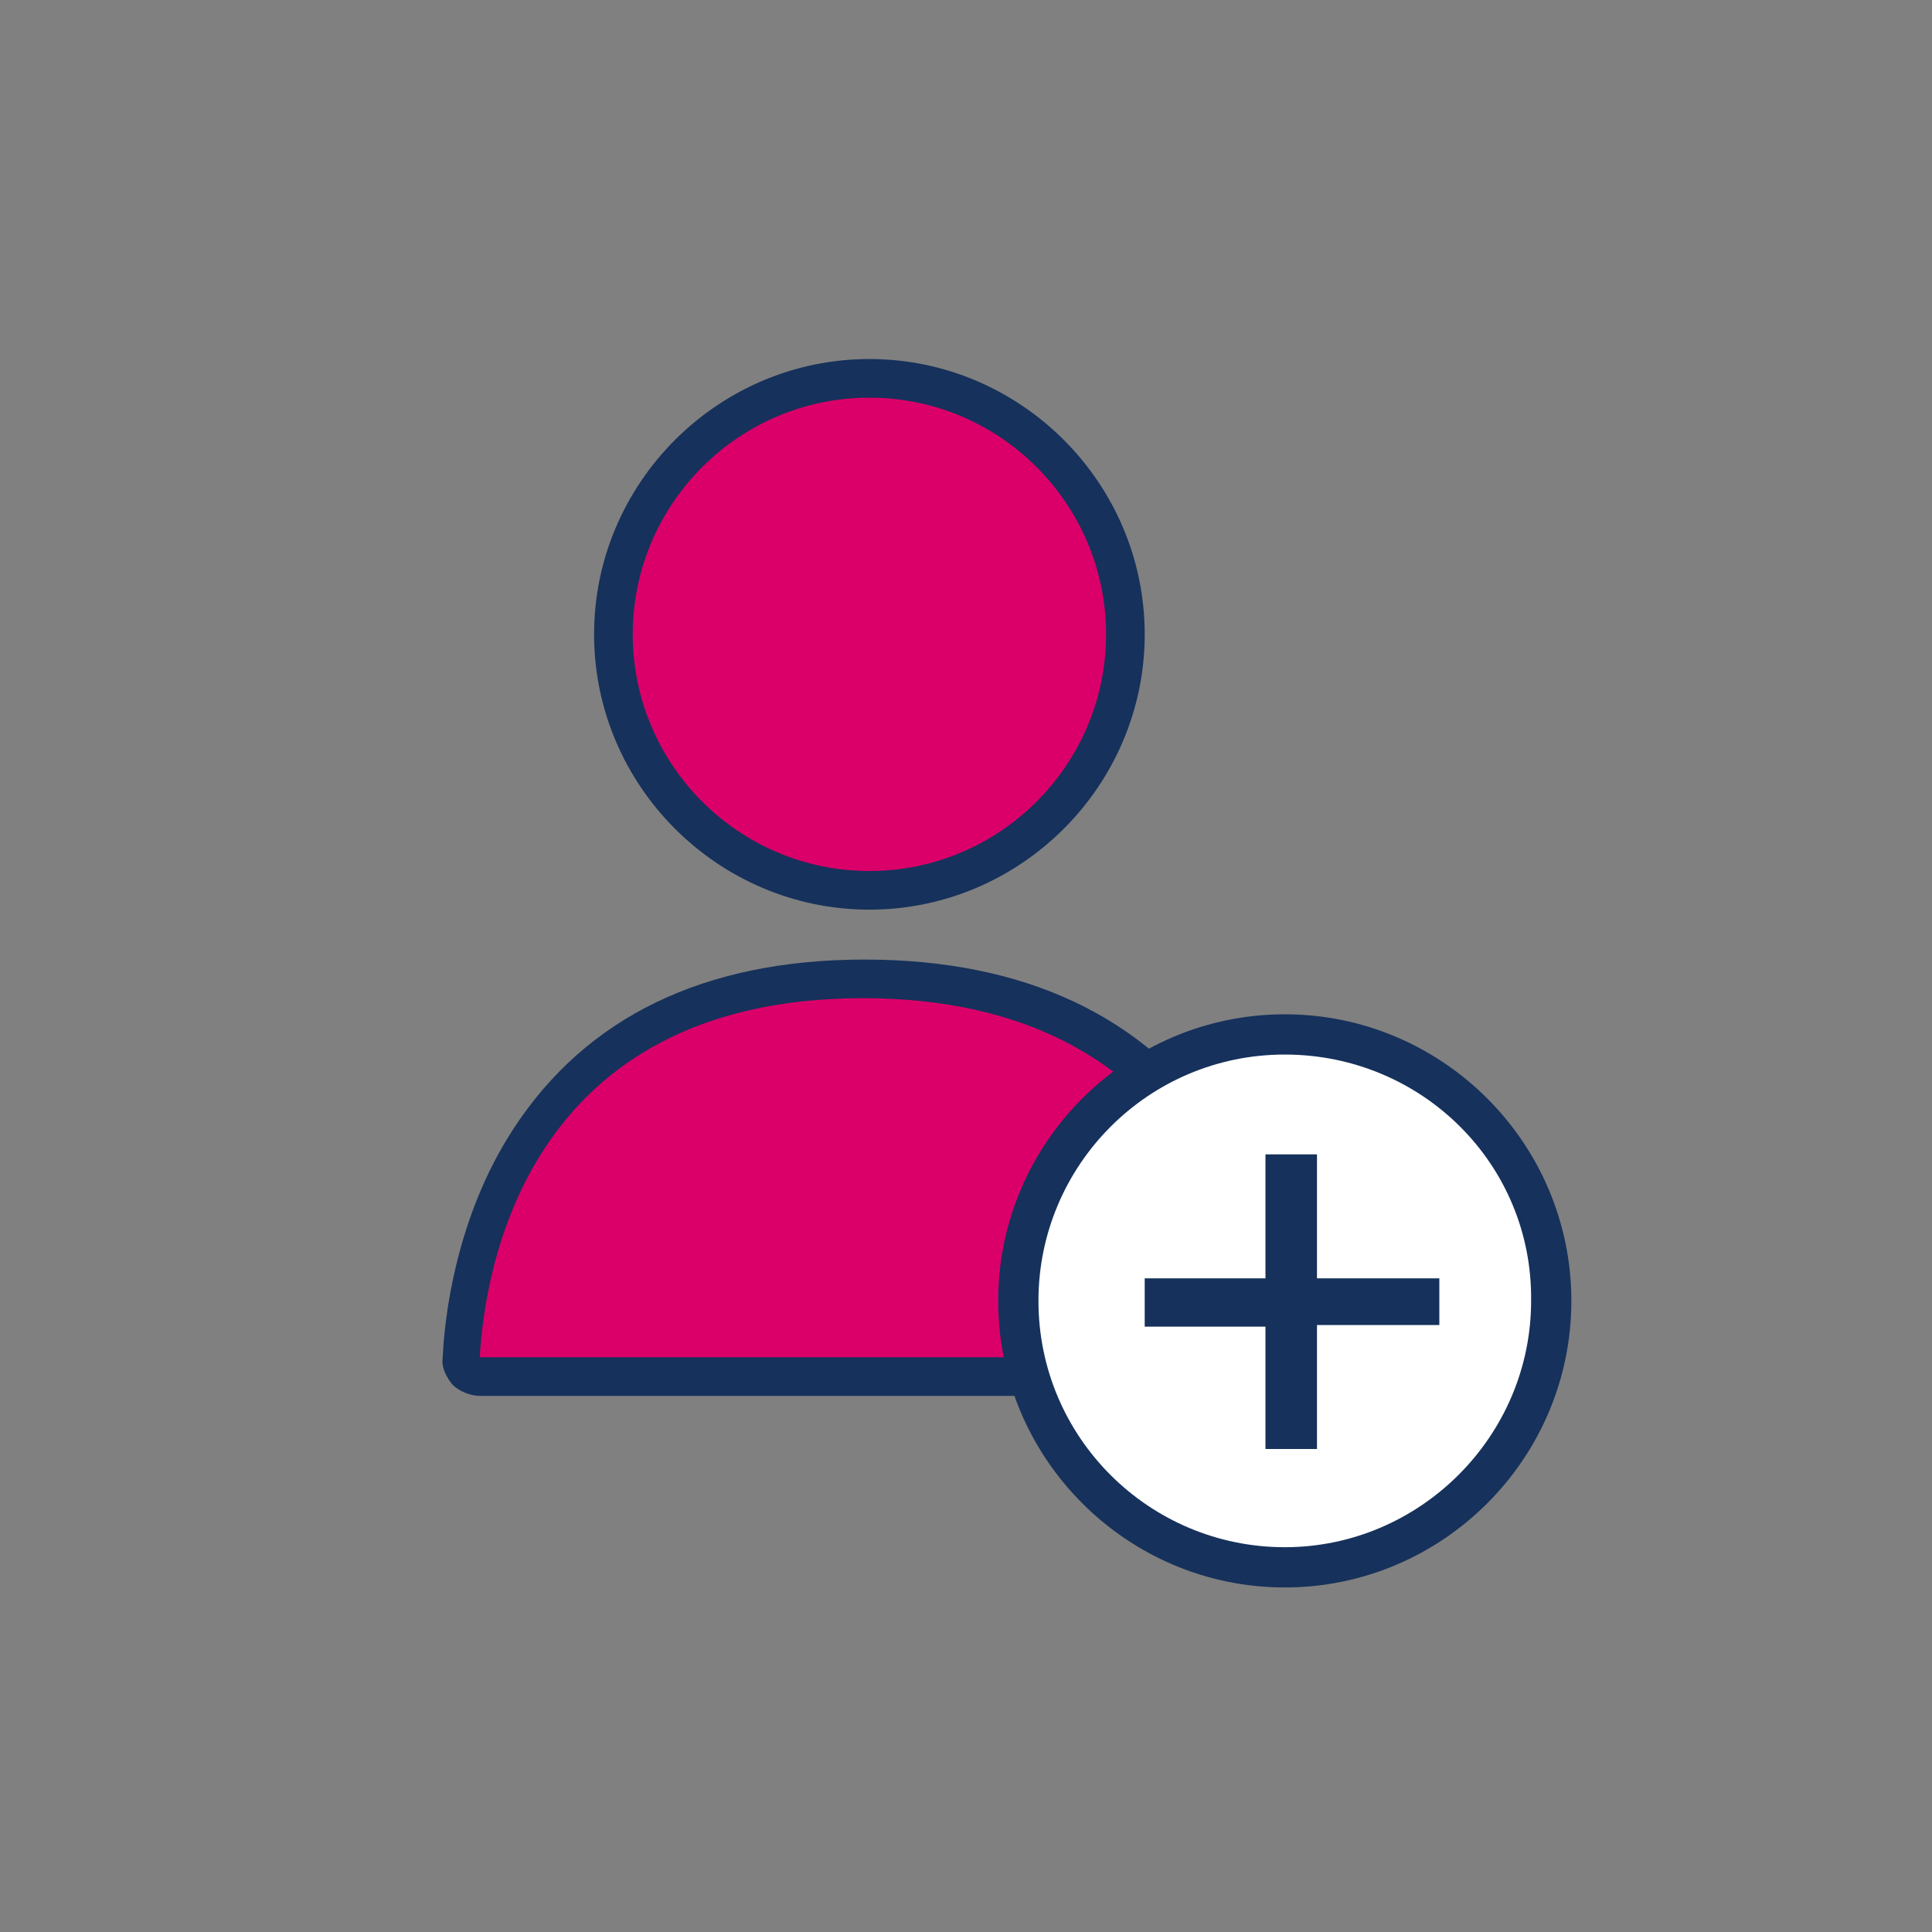
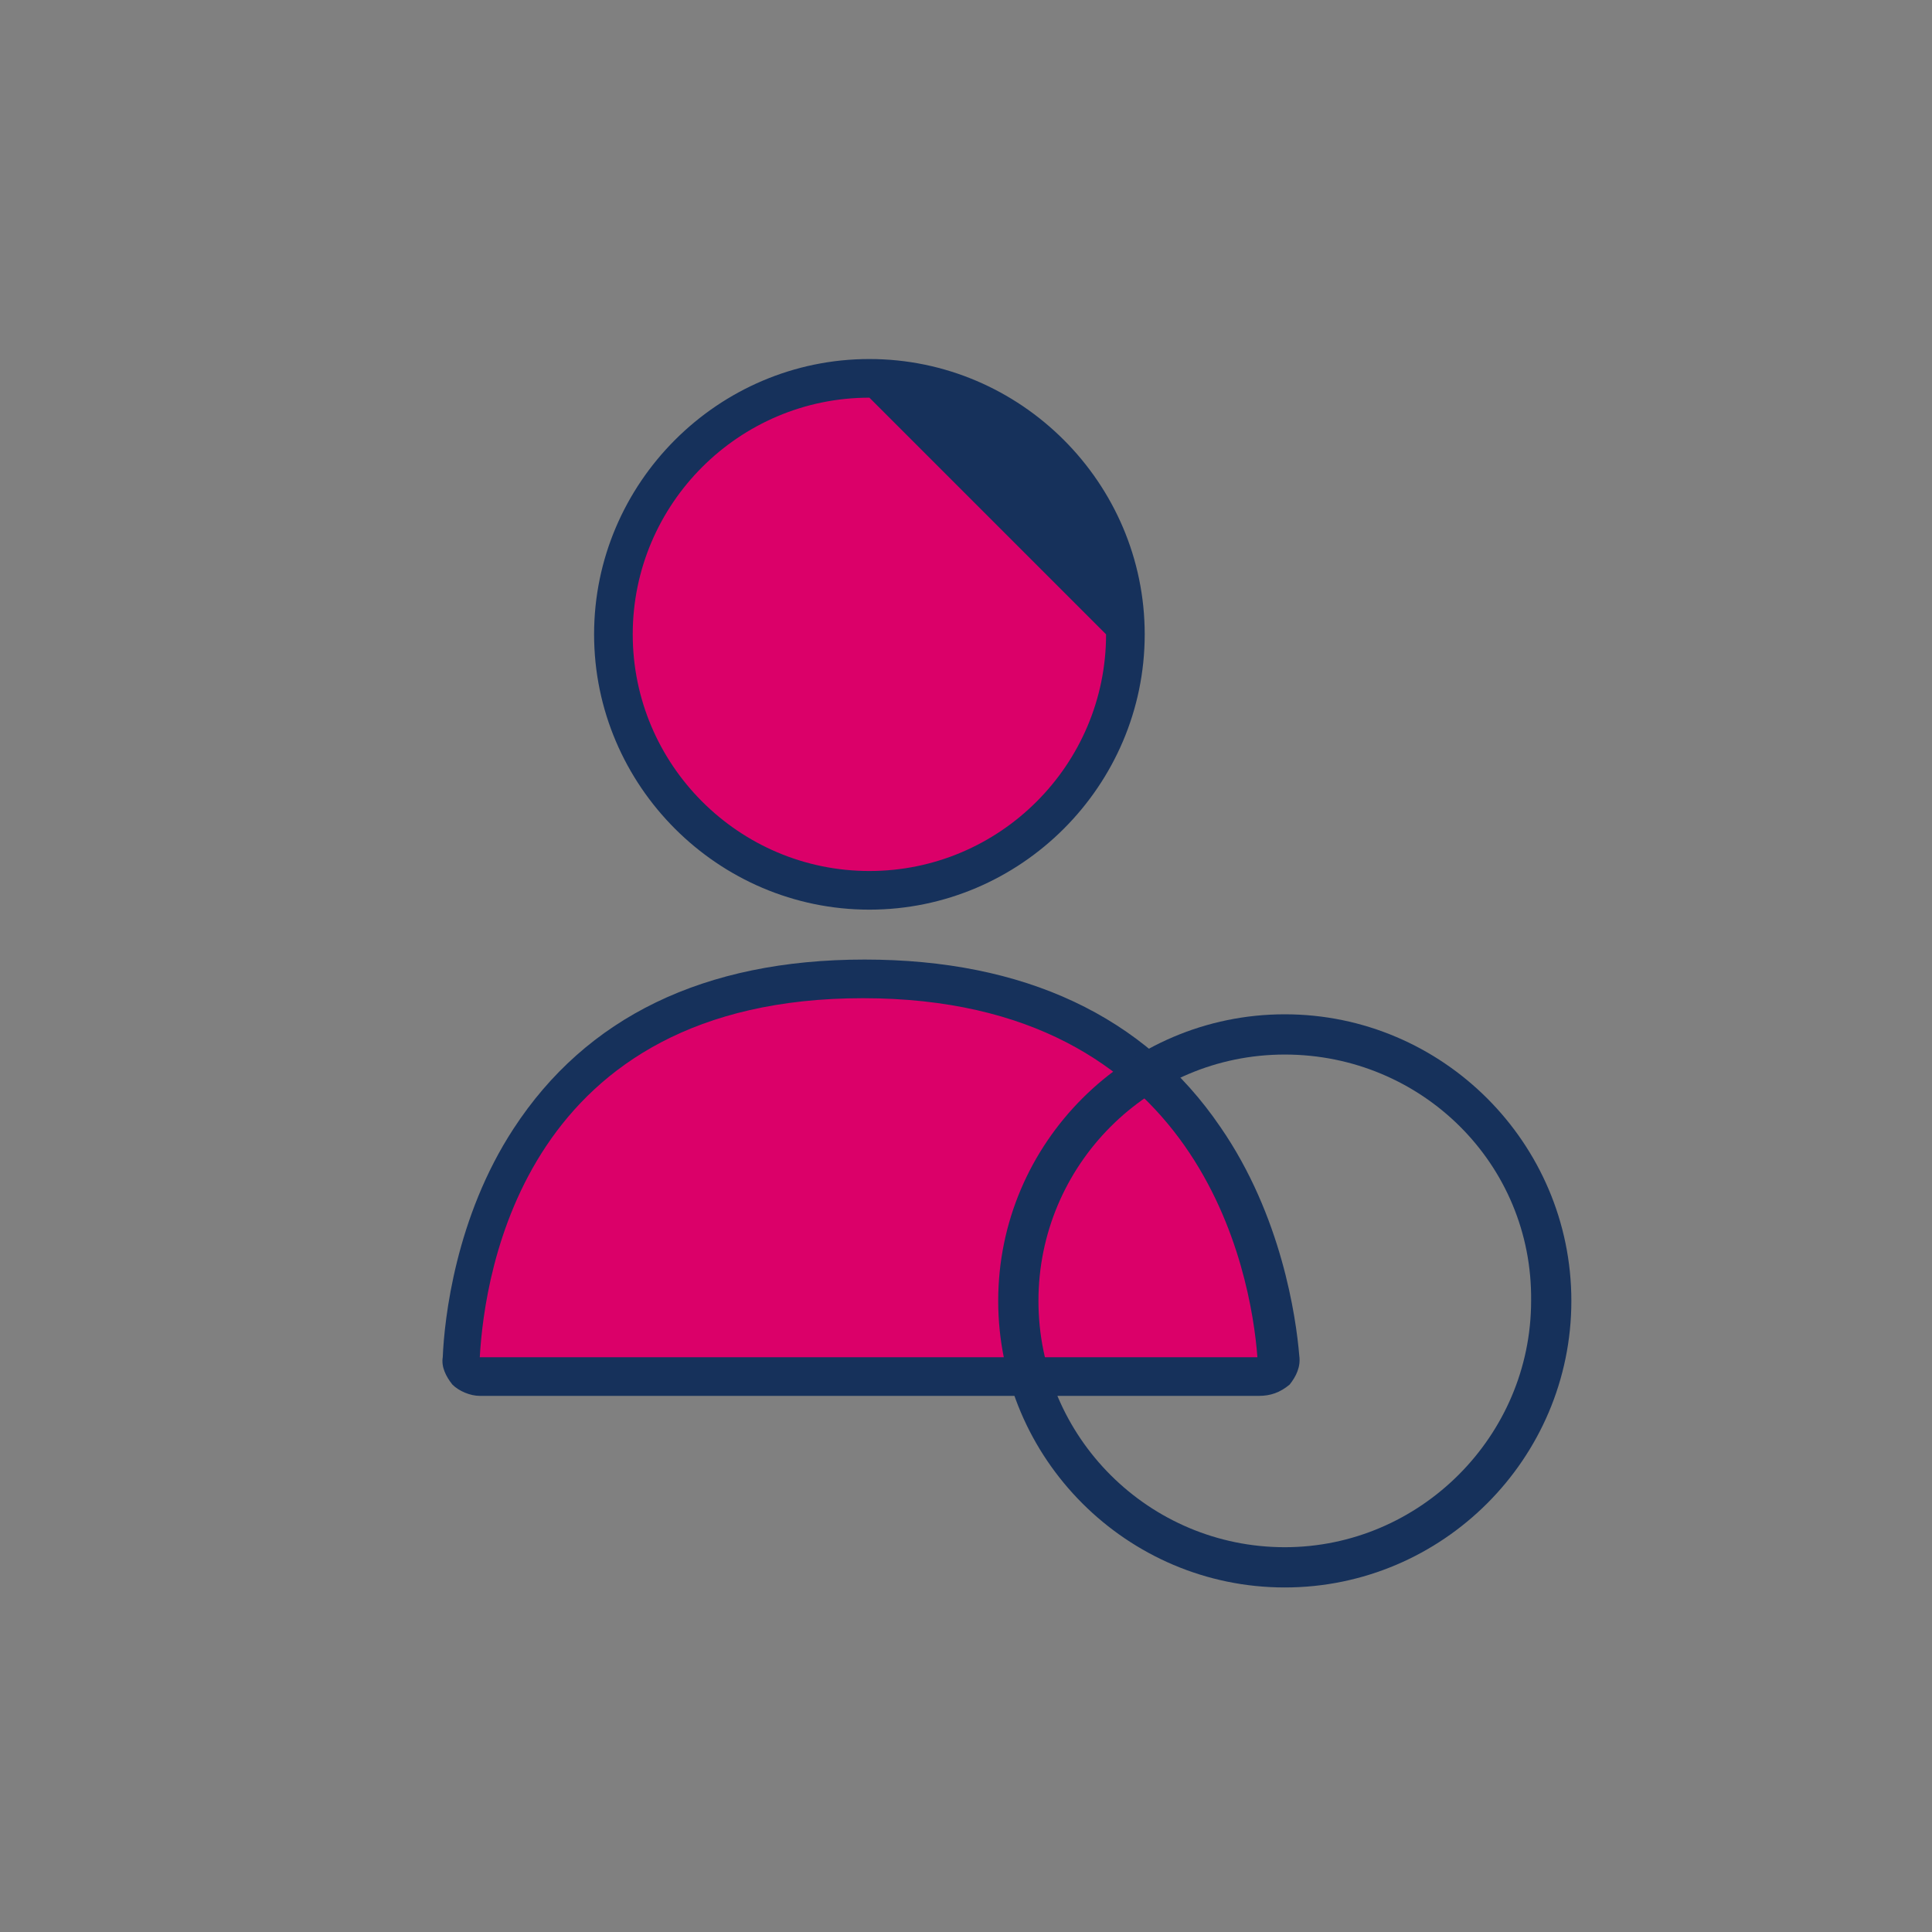
<svg xmlns="http://www.w3.org/2000/svg" id="Vrstva_1" x="0px" y="0px" viewBox="0 0 120 120" style="enable-background:new 0 0 120 120;" xml:space="preserve">
  <rect x="0" y="0" width="120" height="120" fill="#808080" stroke="none" />
  <style type="text/css">	.st0{fill:#DB0069;}	.st1{fill:#16315B;}	.st2{fill:#FFFFFF;}</style>
  <g>
    <circle class="st0" cx="54" cy="39.4" r="15.9" />
-     <path class="st1" d="M54,56.5c-9.4,0-17.1-7.7-17.1-17.1S44.6,22.3,54,22.3s17.1,7.7,17.1,17.1S63.4,56.5,54,56.5z M54,24.7  c-8.1,0-14.7,6.6-14.7,14.7S45.9,54.1,54,54.1s14.7-6.6,14.7-14.7S62.1,24.7,54,24.7z" />
+     <path class="st1" d="M54,56.5c-9.4,0-17.1-7.7-17.1-17.1S44.6,22.3,54,22.3s17.1,7.7,17.1,17.1S63.4,56.5,54,56.5z M54,24.7  c-8.1,0-14.7,6.6-14.7,14.7S45.9,54.1,54,54.1s14.7-6.6,14.7-14.7z" />
  </g>
  <g>
    <path class="st0" d="M29.8,85.5h48.4c0.7,0,1.2-0.6,1.1-1.2c-0.4-5-3.4-23.5-25.8-23.5c-22.4,0-24.7,18.6-25,23.5  C28.6,85,29.1,85.5,29.8,85.5z" />
    <path class="st1" d="M78.2,86.7H29.8c-0.6,0-1.3-0.3-1.7-0.7c-0.4-0.5-0.7-1.1-0.6-1.7c0.1-2.4,0.8-8.7,4.4-14.2  c4.5-6.9,11.8-10.5,21.8-10.5c9.9,0,17.4,3.5,22.1,10.4c3.8,5.5,4.7,11.8,4.9,14.2c0.1,0.7-0.2,1.3-0.6,1.8  C79.5,86.5,78.9,86.7,78.2,86.7z M29.8,84.3h48.3C77.7,79,74.6,62,53.6,62C32.6,62,30.1,79,29.8,84.3z" />
  </g>
  <g>
-     <circle class="st2" cx="79.8" cy="80.8" r="16.6" />
    <path class="st1" d="M79.8,98.6c-9.8,0-17.8-8-17.8-17.8C62,71,70,63,79.8,63s17.8,8,17.8,17.8C97.6,90.6,89.6,98.6,79.8,98.6z   M79.8,65.5c-8.5,0-15.3,6.9-15.3,15.3c0,8.5,6.9,15.3,15.3,15.3s15.3-6.9,15.3-15.3C95.2,72.3,88.3,65.5,79.8,65.5z" />
  </g>
  <g>
-     <path class="st1" d="M89.4,82.3h-7.6V90h-3.2v-7.6h-7.5v-3h7.5v-7.7h3.2v7.7h7.6V82.3z" />
-   </g>
+     </g>
</svg>